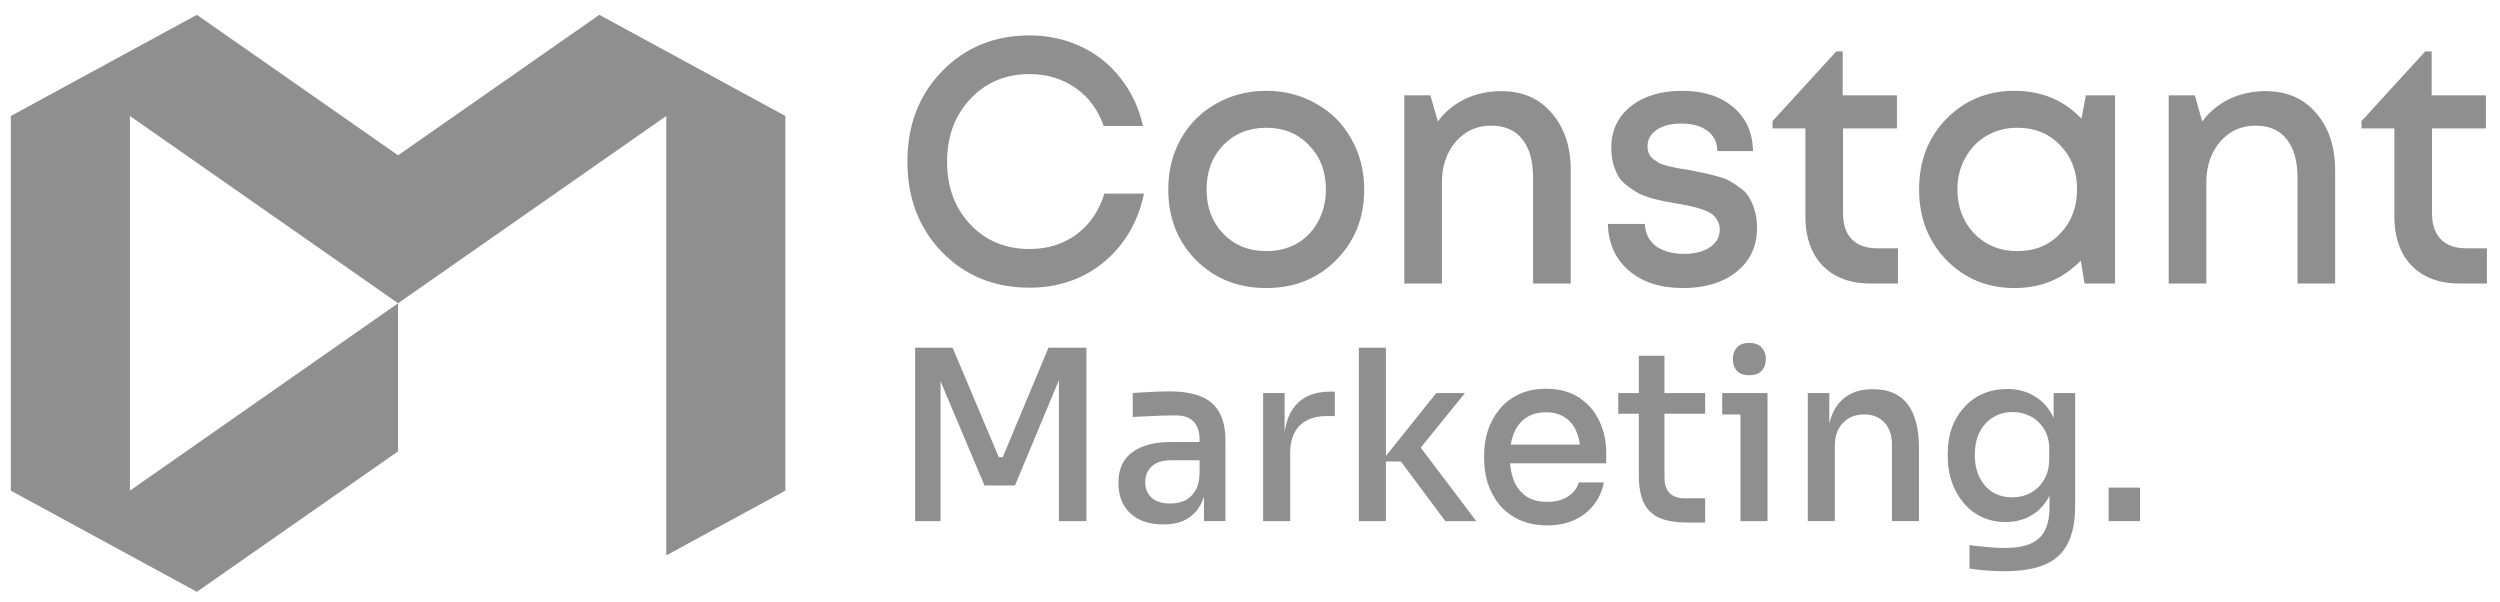
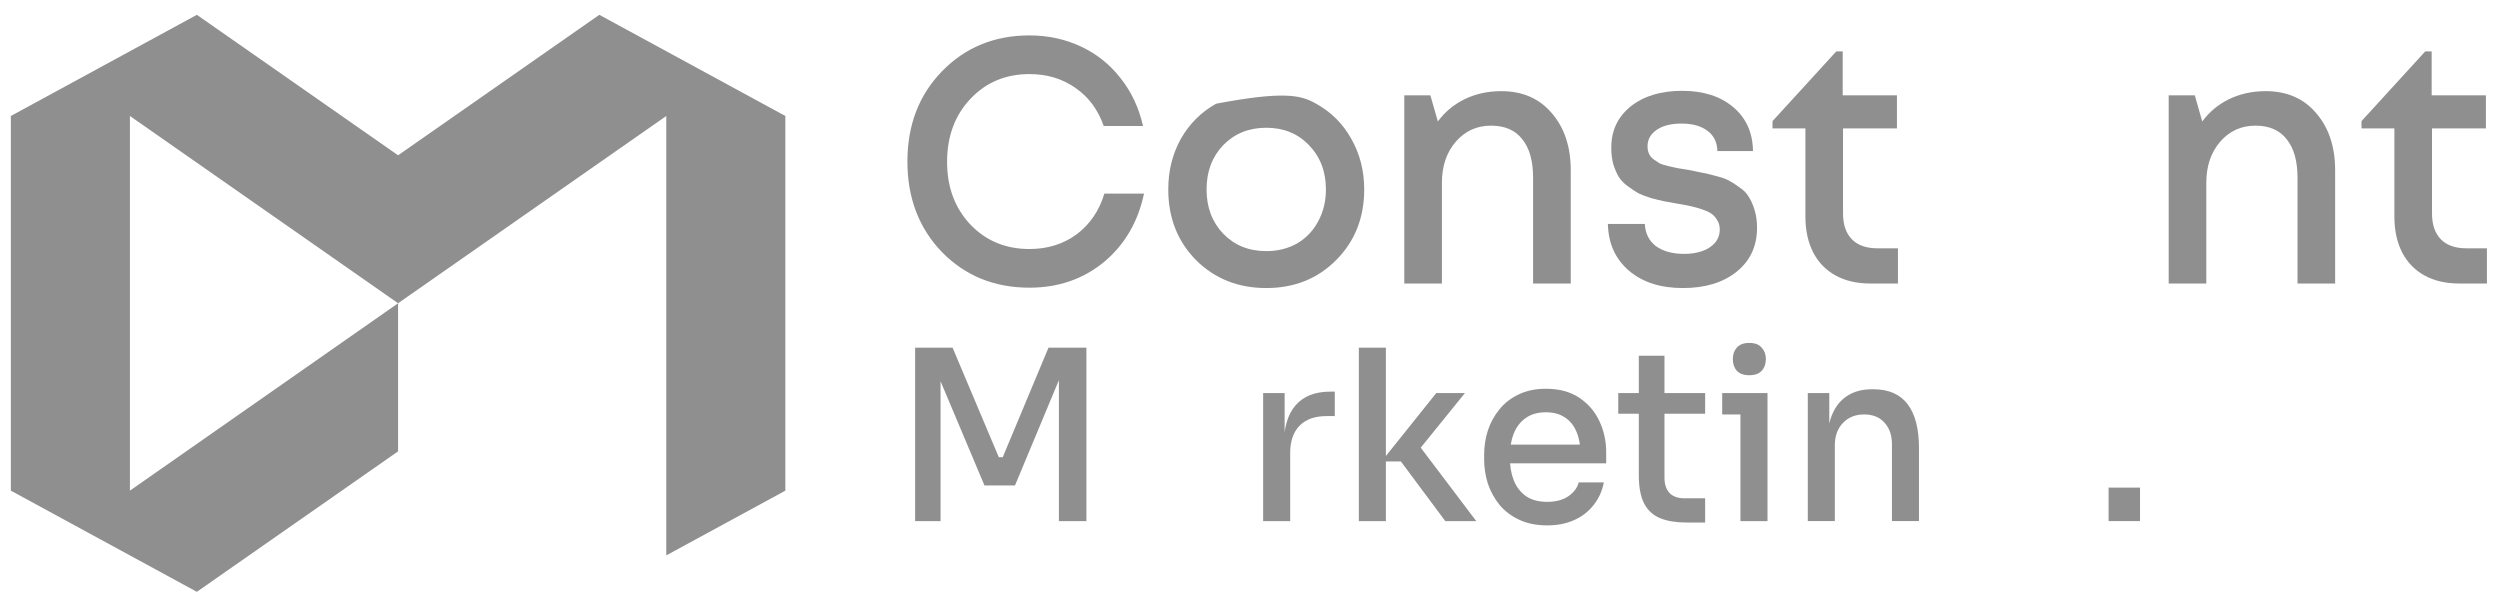
<svg xmlns="http://www.w3.org/2000/svg" width="137" height="33" viewBox="0 0 137 33" fill="none">
  <path d="M32.843 0.812L21.815 8.51L10.788 0.812L0.594 6.356V26.888L10.788 32.432L21.815 24.734V16.618L7.119 26.888V6.356L21.815 16.618L36.512 6.356V30.435L43.037 26.888V6.356L32.843 0.812Z" fill="black" fill-opacity="0.44" />
  <path d="M135.15 13.607H136.283V15.536H134.76C134.029 15.536 133.398 15.39 132.865 15.097C132.333 14.804 131.924 14.384 131.639 13.836C131.354 13.276 131.212 12.621 131.212 11.87V7.038H129.41V6.637L132.902 2.818H133.255V5.224H136.228V7.038H133.274V11.698C133.274 12.309 133.435 12.78 133.757 13.111C134.079 13.442 134.543 13.607 135.15 13.607Z" fill="black" fill-opacity="0.44" />
  <path d="M124.157 4.995C125.322 4.995 126.244 5.396 126.925 6.198C127.619 7 127.966 8.044 127.966 9.33V15.536H125.904V9.75C125.904 8.821 125.706 8.114 125.309 7.63C124.925 7.134 124.356 6.886 123.6 6.886C122.82 6.886 122.176 7.178 121.668 7.764C121.16 8.35 120.906 9.101 120.906 10.017V15.536H118.844V5.224H120.275L120.683 6.656C121.067 6.134 121.557 5.727 122.151 5.434C122.758 5.142 123.427 4.995 124.157 4.995Z" fill="black" fill-opacity="0.44" />
-   <path d="M114.306 5.225H115.904V15.537H114.232L114.028 14.276C113.061 15.282 111.854 15.785 110.405 15.785C108.906 15.785 107.655 15.269 106.652 14.238C105.661 13.207 105.166 11.921 105.166 10.381C105.166 8.828 105.661 7.542 106.652 6.523C107.655 5.492 108.906 4.977 110.405 4.977C111.879 4.977 113.099 5.486 114.065 6.504L114.306 5.225ZM108.194 12.806C108.826 13.442 109.612 13.761 110.554 13.761C111.507 13.761 112.287 13.442 112.894 12.806C113.514 12.156 113.823 11.348 113.823 10.381C113.823 9.4 113.514 8.592 112.894 7.955C112.287 7.319 111.507 7.001 110.554 7.001C109.934 7.001 109.371 7.147 108.863 7.44C108.368 7.733 107.977 8.14 107.693 8.662C107.408 9.171 107.265 9.744 107.265 10.381C107.265 11.348 107.575 12.156 108.194 12.806Z" fill="black" fill-opacity="0.44" />
  <path d="M102.875 13.607H104.008V15.536H102.485C101.754 15.536 101.122 15.39 100.59 15.097C100.057 14.804 99.648 14.384 99.364 13.836C99.079 13.276 98.936 12.621 98.936 11.87V7.038H97.134V6.637L100.627 2.818H100.98V5.224H103.952V7.038H100.998V11.698C100.998 12.309 101.159 12.78 101.481 13.111C101.803 13.442 102.268 13.607 102.875 13.607Z" fill="black" fill-opacity="0.44" />
  <path d="M92.218 15.785C90.991 15.785 90.007 15.466 89.264 14.83C88.52 14.193 88.137 13.341 88.112 12.271H90.137C90.162 12.793 90.366 13.2 90.75 13.493C91.146 13.773 91.66 13.913 92.292 13.913C92.663 13.913 92.992 13.862 93.276 13.761C93.574 13.659 93.809 13.506 93.982 13.302C94.156 13.099 94.242 12.857 94.242 12.577C94.242 12.386 94.199 12.22 94.112 12.08C94.026 11.927 93.92 11.806 93.796 11.717C93.673 11.628 93.493 11.546 93.258 11.469C93.035 11.393 92.831 11.335 92.645 11.297C92.471 11.259 92.236 11.214 91.939 11.164C91.629 11.113 91.382 11.068 91.196 11.03C91.01 10.992 90.775 10.934 90.49 10.858C90.205 10.769 89.97 10.68 89.784 10.591C89.61 10.489 89.418 10.361 89.208 10.209C88.997 10.056 88.83 9.884 88.706 9.693C88.595 9.502 88.496 9.273 88.409 9.006C88.335 8.726 88.298 8.42 88.298 8.089C88.298 7.16 88.651 6.409 89.356 5.836C90.075 5.263 91.016 4.977 92.18 4.977C93.344 4.977 94.28 5.276 94.986 5.874C95.692 6.472 96.051 7.274 96.063 8.28H94.112C94.1 7.796 93.92 7.427 93.574 7.173C93.227 6.905 92.75 6.772 92.143 6.772C91.573 6.772 91.121 6.886 90.787 7.115C90.453 7.344 90.285 7.644 90.285 8.013C90.285 8.166 90.31 8.299 90.36 8.414C90.409 8.528 90.49 8.63 90.601 8.719C90.725 8.808 90.837 8.885 90.936 8.948C91.047 8.999 91.208 9.05 91.419 9.101C91.629 9.152 91.803 9.19 91.939 9.216C92.075 9.241 92.273 9.273 92.533 9.311C92.868 9.375 93.115 9.426 93.276 9.464C93.45 9.489 93.691 9.547 94.001 9.636C94.311 9.712 94.552 9.795 94.725 9.884C94.899 9.973 95.097 10.101 95.32 10.266C95.555 10.419 95.729 10.597 95.84 10.801C95.964 10.992 96.069 11.234 96.156 11.526C96.243 11.819 96.286 12.137 96.286 12.481C96.286 13.487 95.914 14.289 95.171 14.887C94.428 15.486 93.444 15.785 92.218 15.785Z" fill="black" fill-opacity="0.44" />
  <path d="M82.268 4.995C83.432 4.995 84.355 5.396 85.036 6.198C85.73 7 86.077 8.044 86.077 9.33V15.536H84.014V9.75C84.014 8.821 83.816 8.114 83.42 7.63C83.036 7.134 82.466 6.886 81.711 6.886C80.931 6.886 80.287 7.178 79.779 7.764C79.271 8.35 79.017 9.101 79.017 10.017V15.536H76.955V5.224H78.385L78.794 6.656C79.178 6.134 79.667 5.727 80.262 5.434C80.869 5.142 81.537 4.995 82.268 4.995Z" fill="black" fill-opacity="0.44" />
-   <path d="M73.217 14.257C72.201 15.275 70.926 15.785 69.39 15.785C67.854 15.785 66.572 15.275 65.544 14.257C64.529 13.226 64.021 11.934 64.021 10.381C64.021 9.362 64.25 8.439 64.708 7.612C65.179 6.784 65.823 6.141 66.64 5.683C67.47 5.212 68.387 4.977 69.39 4.977C70.393 4.977 71.303 5.212 72.121 5.683C72.951 6.141 73.595 6.784 74.053 7.612C74.523 8.439 74.759 9.362 74.759 10.381C74.759 11.934 74.245 13.226 73.217 14.257ZM69.39 13.761C70.022 13.761 70.585 13.62 71.081 13.341C71.576 13.048 71.96 12.647 72.232 12.137C72.517 11.616 72.66 11.03 72.66 10.381C72.66 9.4 72.35 8.592 71.731 7.955C71.124 7.319 70.344 7.001 69.39 7.001C68.436 7.001 67.65 7.319 67.031 7.955C66.424 8.592 66.12 9.4 66.12 10.381C66.12 11.361 66.424 12.169 67.031 12.806C67.65 13.442 68.436 13.761 69.39 13.761Z" fill="black" fill-opacity="0.44" />
+   <path d="M73.217 14.257C72.201 15.275 70.926 15.785 69.39 15.785C67.854 15.785 66.572 15.275 65.544 14.257C64.529 13.226 64.021 11.934 64.021 10.381C64.021 9.362 64.25 8.439 64.708 7.612C65.179 6.784 65.823 6.141 66.64 5.683C70.393 4.977 71.303 5.212 72.121 5.683C72.951 6.141 73.595 6.784 74.053 7.612C74.523 8.439 74.759 9.362 74.759 10.381C74.759 11.934 74.245 13.226 73.217 14.257ZM69.39 13.761C70.022 13.761 70.585 13.62 71.081 13.341C71.576 13.048 71.96 12.647 72.232 12.137C72.517 11.616 72.66 11.03 72.66 10.381C72.66 9.4 72.35 8.592 71.731 7.955C71.124 7.319 70.344 7.001 69.39 7.001C68.436 7.001 67.65 7.319 67.031 7.955C66.424 8.592 66.12 9.4 66.12 10.381C66.12 11.361 66.424 12.169 67.031 12.806C67.65 13.442 68.436 13.761 69.39 13.761Z" fill="black" fill-opacity="0.44" />
  <path d="M56.414 15.765C54.494 15.765 52.897 15.116 51.621 13.817C50.358 12.506 49.726 10.851 49.726 8.853C49.726 6.854 50.358 5.205 51.621 3.907C52.897 2.596 54.494 1.94 56.414 1.94C57.43 1.94 58.371 2.144 59.238 2.551C60.105 2.958 60.829 3.538 61.411 4.289C62.006 5.04 62.414 5.912 62.638 6.905H60.483C60.173 6.014 59.659 5.32 58.941 4.823C58.222 4.314 57.38 4.06 56.414 4.06C55.114 4.06 54.036 4.511 53.181 5.415C52.327 6.319 51.9 7.471 51.9 8.872C51.9 10.259 52.327 11.405 53.181 12.309C54.036 13.2 55.114 13.646 56.414 13.646C57.405 13.646 58.266 13.378 58.996 12.844C59.727 12.296 60.235 11.551 60.52 10.609H62.693C62.359 12.175 61.622 13.429 60.483 14.371C59.343 15.3 57.987 15.765 56.414 15.765Z" fill="black" fill-opacity="0.44" />
  <path d="M115.551 28.556V26.721H117.273V28.556H115.551Z" fill="black" fill-opacity="0.44" />
-   <path d="M109.828 31.303C109.508 31.303 109.182 31.291 108.853 31.265C108.524 31.238 108.216 31.204 107.928 31.16V29.871C108.232 29.915 108.553 29.95 108.891 29.976C109.237 30.01 109.558 30.028 109.854 30.028C110.445 30.028 110.918 29.95 111.272 29.793C111.636 29.637 111.897 29.394 112.058 29.064C112.227 28.743 112.311 28.322 112.311 27.801V26.447L112.704 25.51C112.678 26.187 112.539 26.755 112.286 27.215C112.041 27.675 111.712 28.023 111.298 28.257C110.892 28.491 110.428 28.608 109.904 28.608C109.432 28.608 109.001 28.517 108.612 28.335C108.224 28.153 107.89 27.897 107.612 27.567C107.333 27.237 107.118 26.86 106.966 26.434C106.814 26 106.738 25.54 106.738 25.054V24.807C106.738 24.312 106.814 23.852 106.966 23.427C107.126 23.001 107.35 22.632 107.637 22.32C107.924 21.999 108.266 21.751 108.663 21.578C109.068 21.404 109.512 21.317 109.993 21.317C110.55 21.317 111.04 21.443 111.462 21.695C111.893 21.938 112.231 22.298 112.476 22.776C112.721 23.253 112.851 23.834 112.868 24.52L112.539 24.559V21.539H113.717V27.723C113.717 28.574 113.582 29.259 113.312 29.78C113.05 30.31 112.632 30.696 112.058 30.939C111.492 31.182 110.749 31.303 109.828 31.303ZM110.272 27.254C110.643 27.254 110.981 27.172 111.285 27.007C111.598 26.833 111.842 26.59 112.02 26.278C112.206 25.957 112.298 25.575 112.298 25.132V24.598C112.298 24.164 112.201 23.8 112.007 23.505C111.821 23.201 111.576 22.971 111.272 22.815C110.968 22.658 110.639 22.58 110.284 22.58C109.879 22.58 109.52 22.68 109.208 22.88C108.895 23.071 108.65 23.344 108.473 23.7C108.304 24.047 108.22 24.455 108.22 24.924C108.22 25.401 108.308 25.818 108.486 26.174C108.663 26.521 108.904 26.79 109.208 26.981C109.52 27.163 109.875 27.254 110.272 27.254Z" fill="black" fill-opacity="0.44" />
  <path d="M99.067 28.556V21.539H100.245V24.546H100.106C100.106 23.852 100.195 23.266 100.372 22.789C100.558 22.311 100.836 21.951 101.208 21.708C101.58 21.456 102.04 21.331 102.589 21.331H102.652C103.496 21.331 104.126 21.604 104.539 22.151C104.953 22.698 105.16 23.496 105.16 24.546V28.556H103.678V24.338C103.678 23.852 103.543 23.462 103.273 23.166C103.002 22.863 102.631 22.711 102.158 22.711C101.677 22.711 101.288 22.867 100.993 23.179C100.697 23.483 100.549 23.891 100.549 24.403V28.556H99.067Z" fill="black" fill-opacity="0.44" />
  <path d="M95.377 28.557V21.539H96.859V28.557H95.377ZM94.376 22.711V21.539H96.859V22.711H94.376ZM95.858 20.563C95.554 20.563 95.326 20.48 95.174 20.315C95.03 20.15 94.959 19.938 94.959 19.677C94.959 19.426 95.03 19.217 95.174 19.052C95.326 18.879 95.554 18.792 95.858 18.792C96.17 18.792 96.398 18.879 96.542 19.052C96.694 19.217 96.77 19.426 96.77 19.677C96.77 19.938 96.694 20.15 96.542 20.315C96.398 20.48 96.17 20.563 95.858 20.563Z" fill="black" fill-opacity="0.44" />
  <path d="M92.416 28.634C91.85 28.634 91.373 28.556 90.985 28.4C90.597 28.244 90.301 27.975 90.098 27.593C89.904 27.211 89.807 26.695 89.807 26.044V19.495H91.213V26.174C91.213 26.538 91.306 26.82 91.492 27.02C91.686 27.211 91.956 27.306 92.302 27.306H93.442V28.634H92.416ZM88.68 22.672V21.539H93.442V22.672H88.68Z" fill="black" fill-opacity="0.44" />
  <path d="M84.788 28.791C84.197 28.791 83.682 28.686 83.243 28.478C82.804 28.27 82.445 27.996 82.167 27.658C81.888 27.311 81.677 26.924 81.533 26.499C81.398 26.065 81.331 25.622 81.331 25.171V24.924C81.331 24.464 81.398 24.021 81.533 23.596C81.677 23.162 81.888 22.775 82.167 22.437C82.445 22.09 82.796 21.816 83.218 21.617C83.648 21.408 84.147 21.304 84.713 21.304C85.447 21.304 86.059 21.469 86.549 21.799C87.039 22.129 87.406 22.558 87.651 23.088C87.896 23.609 88.019 24.173 88.019 24.78V25.392H81.964V24.364H87.018L86.612 24.885C86.612 24.416 86.541 24.012 86.397 23.674C86.254 23.327 86.043 23.062 85.764 22.88C85.485 22.689 85.135 22.593 84.713 22.593C84.273 22.593 83.906 22.697 83.611 22.906C83.315 23.114 83.095 23.4 82.952 23.765C82.808 24.13 82.737 24.559 82.737 25.054C82.737 25.523 82.808 25.944 82.952 26.317C83.095 26.681 83.319 26.972 83.623 27.189C83.927 27.397 84.316 27.502 84.788 27.502C85.261 27.502 85.65 27.397 85.954 27.189C86.258 26.972 86.444 26.72 86.511 26.434H87.892C87.799 26.911 87.609 27.328 87.322 27.684C87.043 28.04 86.689 28.313 86.258 28.504C85.827 28.695 85.337 28.791 84.788 28.791Z" fill="black" fill-opacity="0.44" />
  <path d="M79.202 28.557L76.77 25.289H75.706L78.708 21.539H80.279L77.517 24.95L77.581 24.169L80.899 28.557H79.202ZM74.465 28.557V19.052H75.947V28.557H74.465Z" fill="black" fill-opacity="0.44" />
  <path d="M69.22 28.557V21.539H70.398V24.468H70.347C70.347 23.462 70.562 22.711 70.993 22.216C71.424 21.713 72.061 21.461 72.906 21.461H73.146V22.802H72.69C72.049 22.802 71.555 22.98 71.208 23.336C70.871 23.683 70.702 24.182 70.702 24.833V28.557H69.22Z" fill="black" fill-opacity="0.44" />
-   <path d="M65.977 28.556V26.46H65.736V24.091C65.736 23.657 65.626 23.327 65.407 23.101C65.187 22.876 64.862 22.763 64.431 22.763C64.195 22.763 63.933 22.767 63.646 22.776C63.359 22.784 63.076 22.797 62.797 22.815C62.527 22.823 62.286 22.837 62.075 22.854V21.539C62.261 21.521 62.464 21.509 62.683 21.5C62.911 21.483 63.144 21.47 63.38 21.461C63.625 21.452 63.857 21.448 64.077 21.448C64.769 21.448 65.343 21.539 65.799 21.721C66.255 21.903 66.593 22.194 66.813 22.593C67.041 22.984 67.155 23.509 67.155 24.169V28.556H65.977ZM63.76 28.739C63.262 28.739 62.827 28.652 62.455 28.478C62.084 28.296 61.797 28.036 61.594 27.697C61.391 27.35 61.29 26.938 61.29 26.46C61.29 25.957 61.404 25.54 61.632 25.21C61.868 24.881 62.202 24.633 62.633 24.468C63.063 24.303 63.578 24.221 64.178 24.221H65.888V25.224H64.14C63.693 25.224 63.35 25.336 63.114 25.562C62.878 25.779 62.759 26.065 62.759 26.421C62.759 26.777 62.878 27.064 63.114 27.281C63.35 27.489 63.693 27.593 64.14 27.593C64.402 27.593 64.651 27.545 64.887 27.45C65.124 27.346 65.318 27.176 65.47 26.942C65.63 26.708 65.719 26.378 65.736 25.953L66.116 26.46C66.074 26.955 65.956 27.372 65.761 27.71C65.576 28.04 65.314 28.296 64.976 28.478C64.647 28.652 64.241 28.739 63.76 28.739Z" fill="black" fill-opacity="0.44" />
  <path d="M50.149 28.557V19.052H52.201L54.734 25.054H54.95L57.458 19.052H59.535V28.557H58.028V20.445L58.179 20.471L55.621 26.604H53.949L51.365 20.471L51.542 20.445V28.557H50.149Z" fill="black" fill-opacity="0.44" />
</svg>